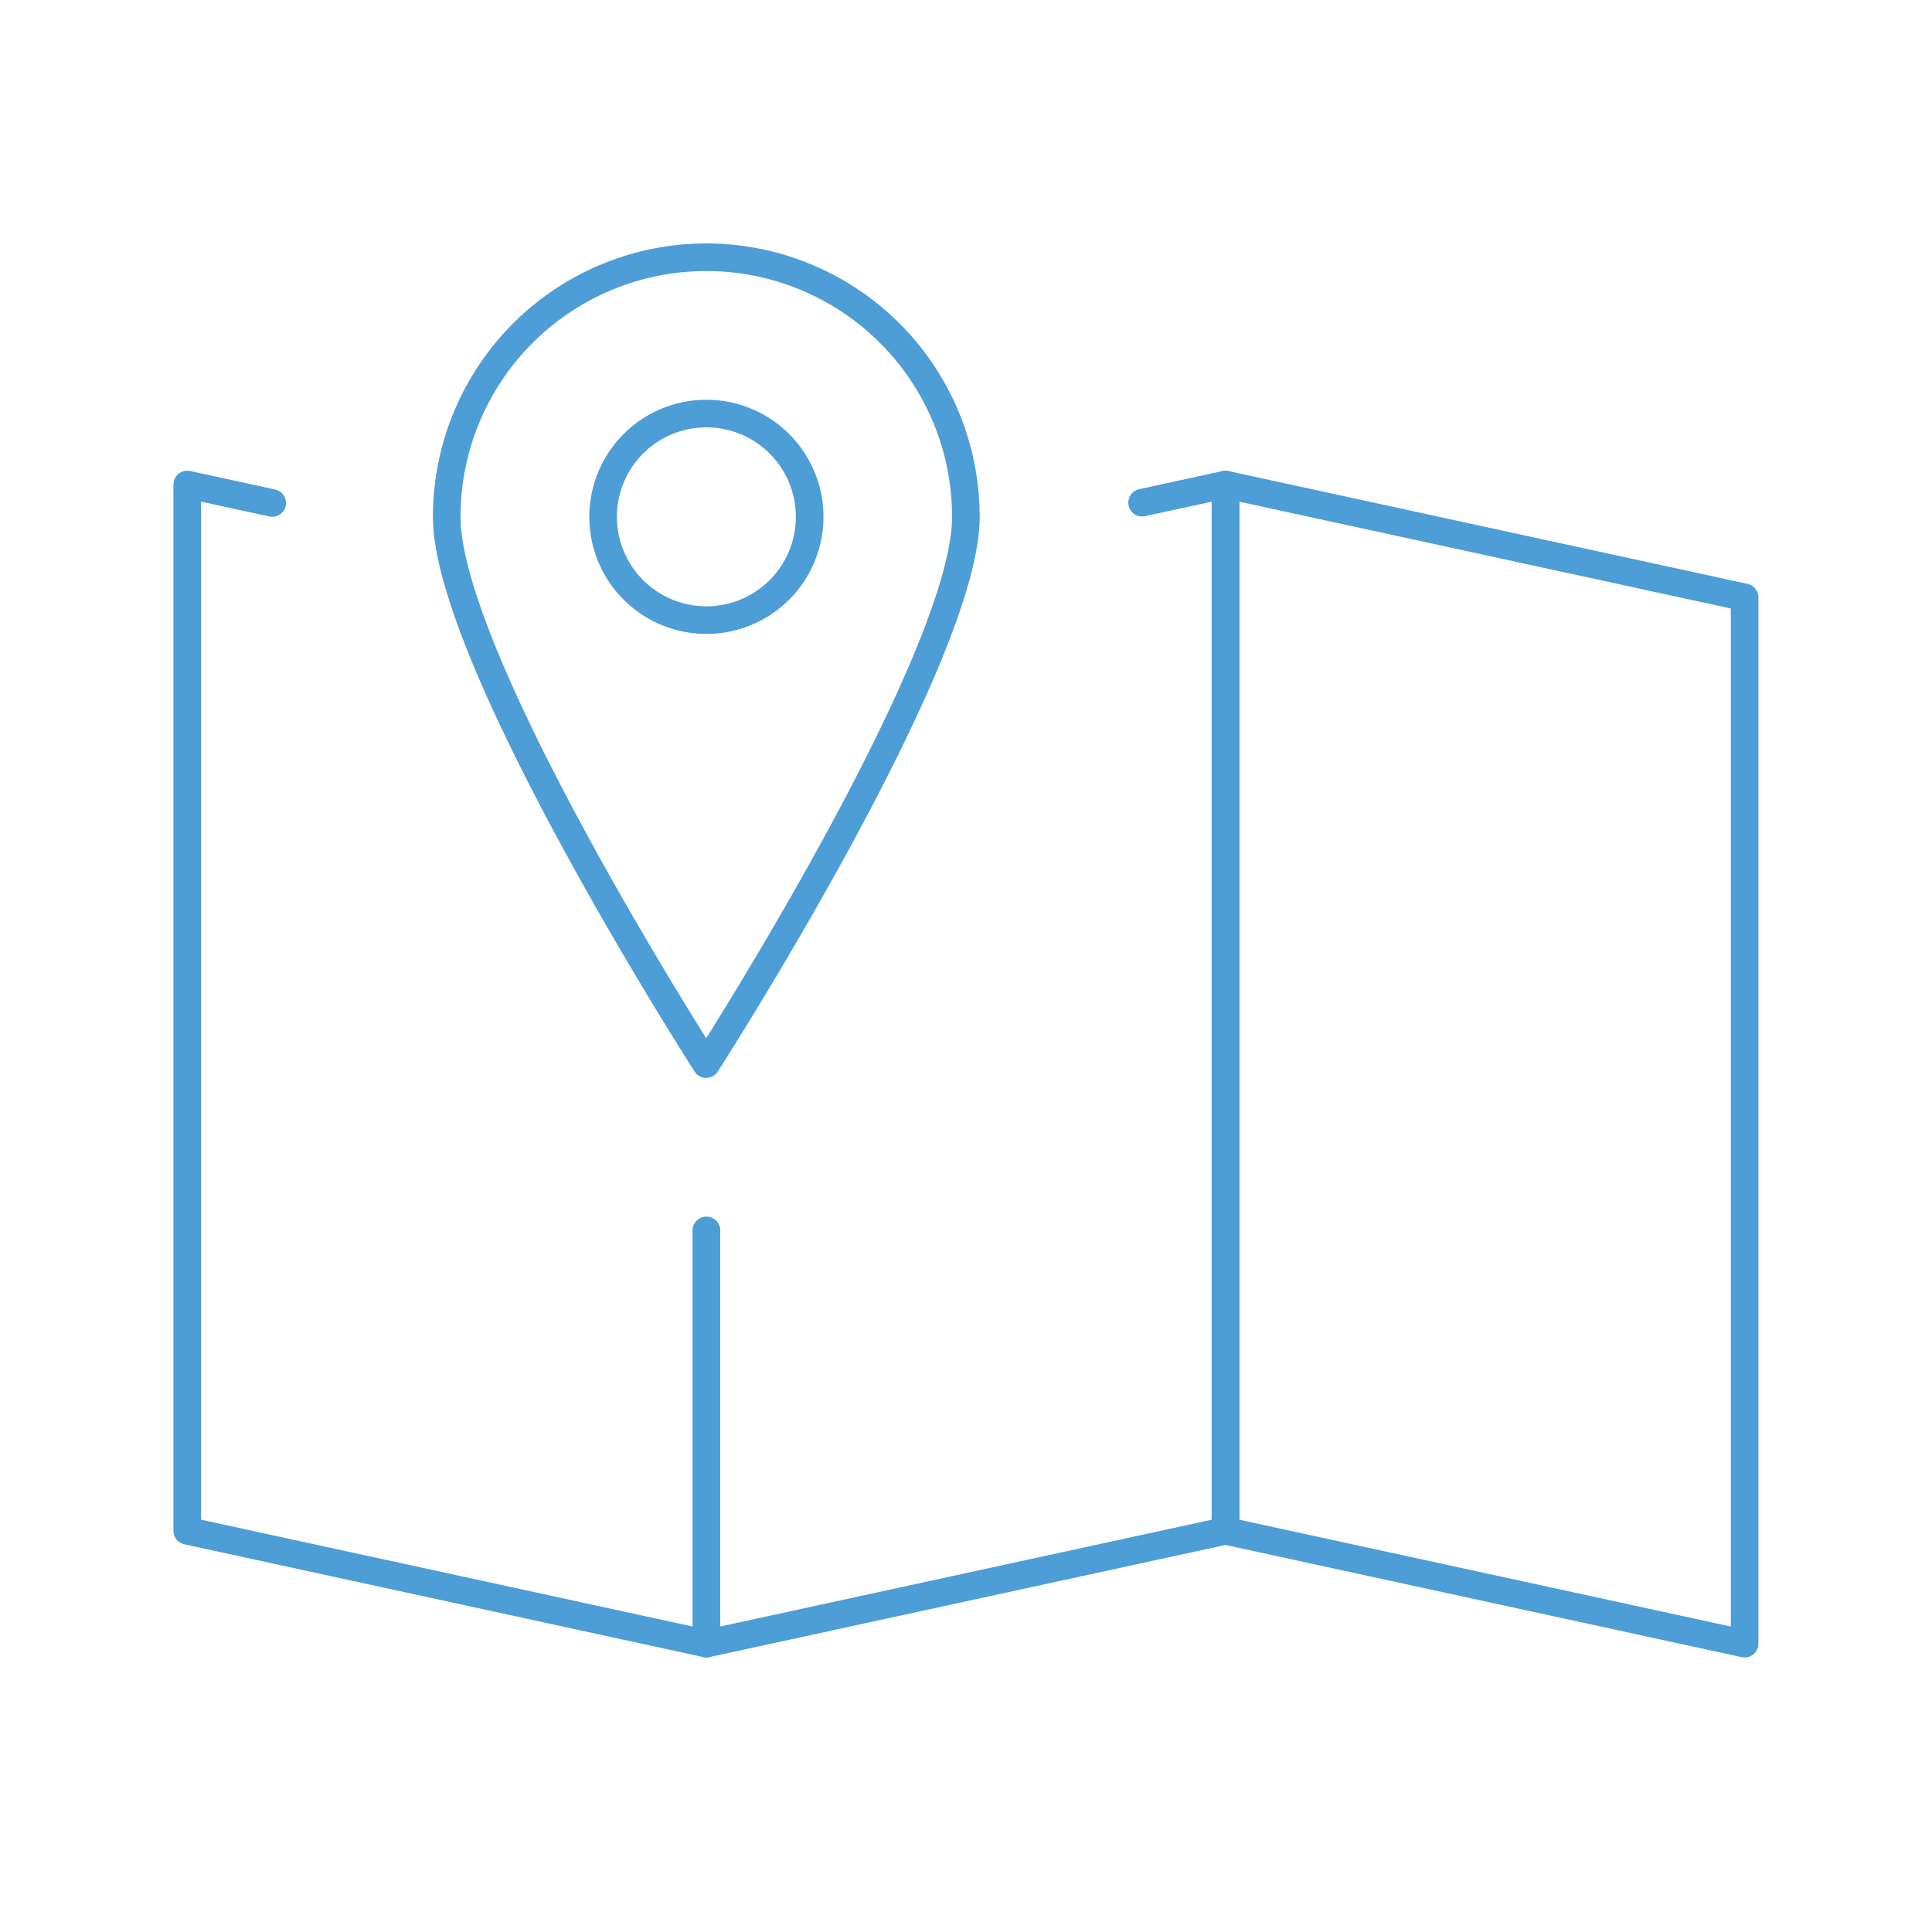
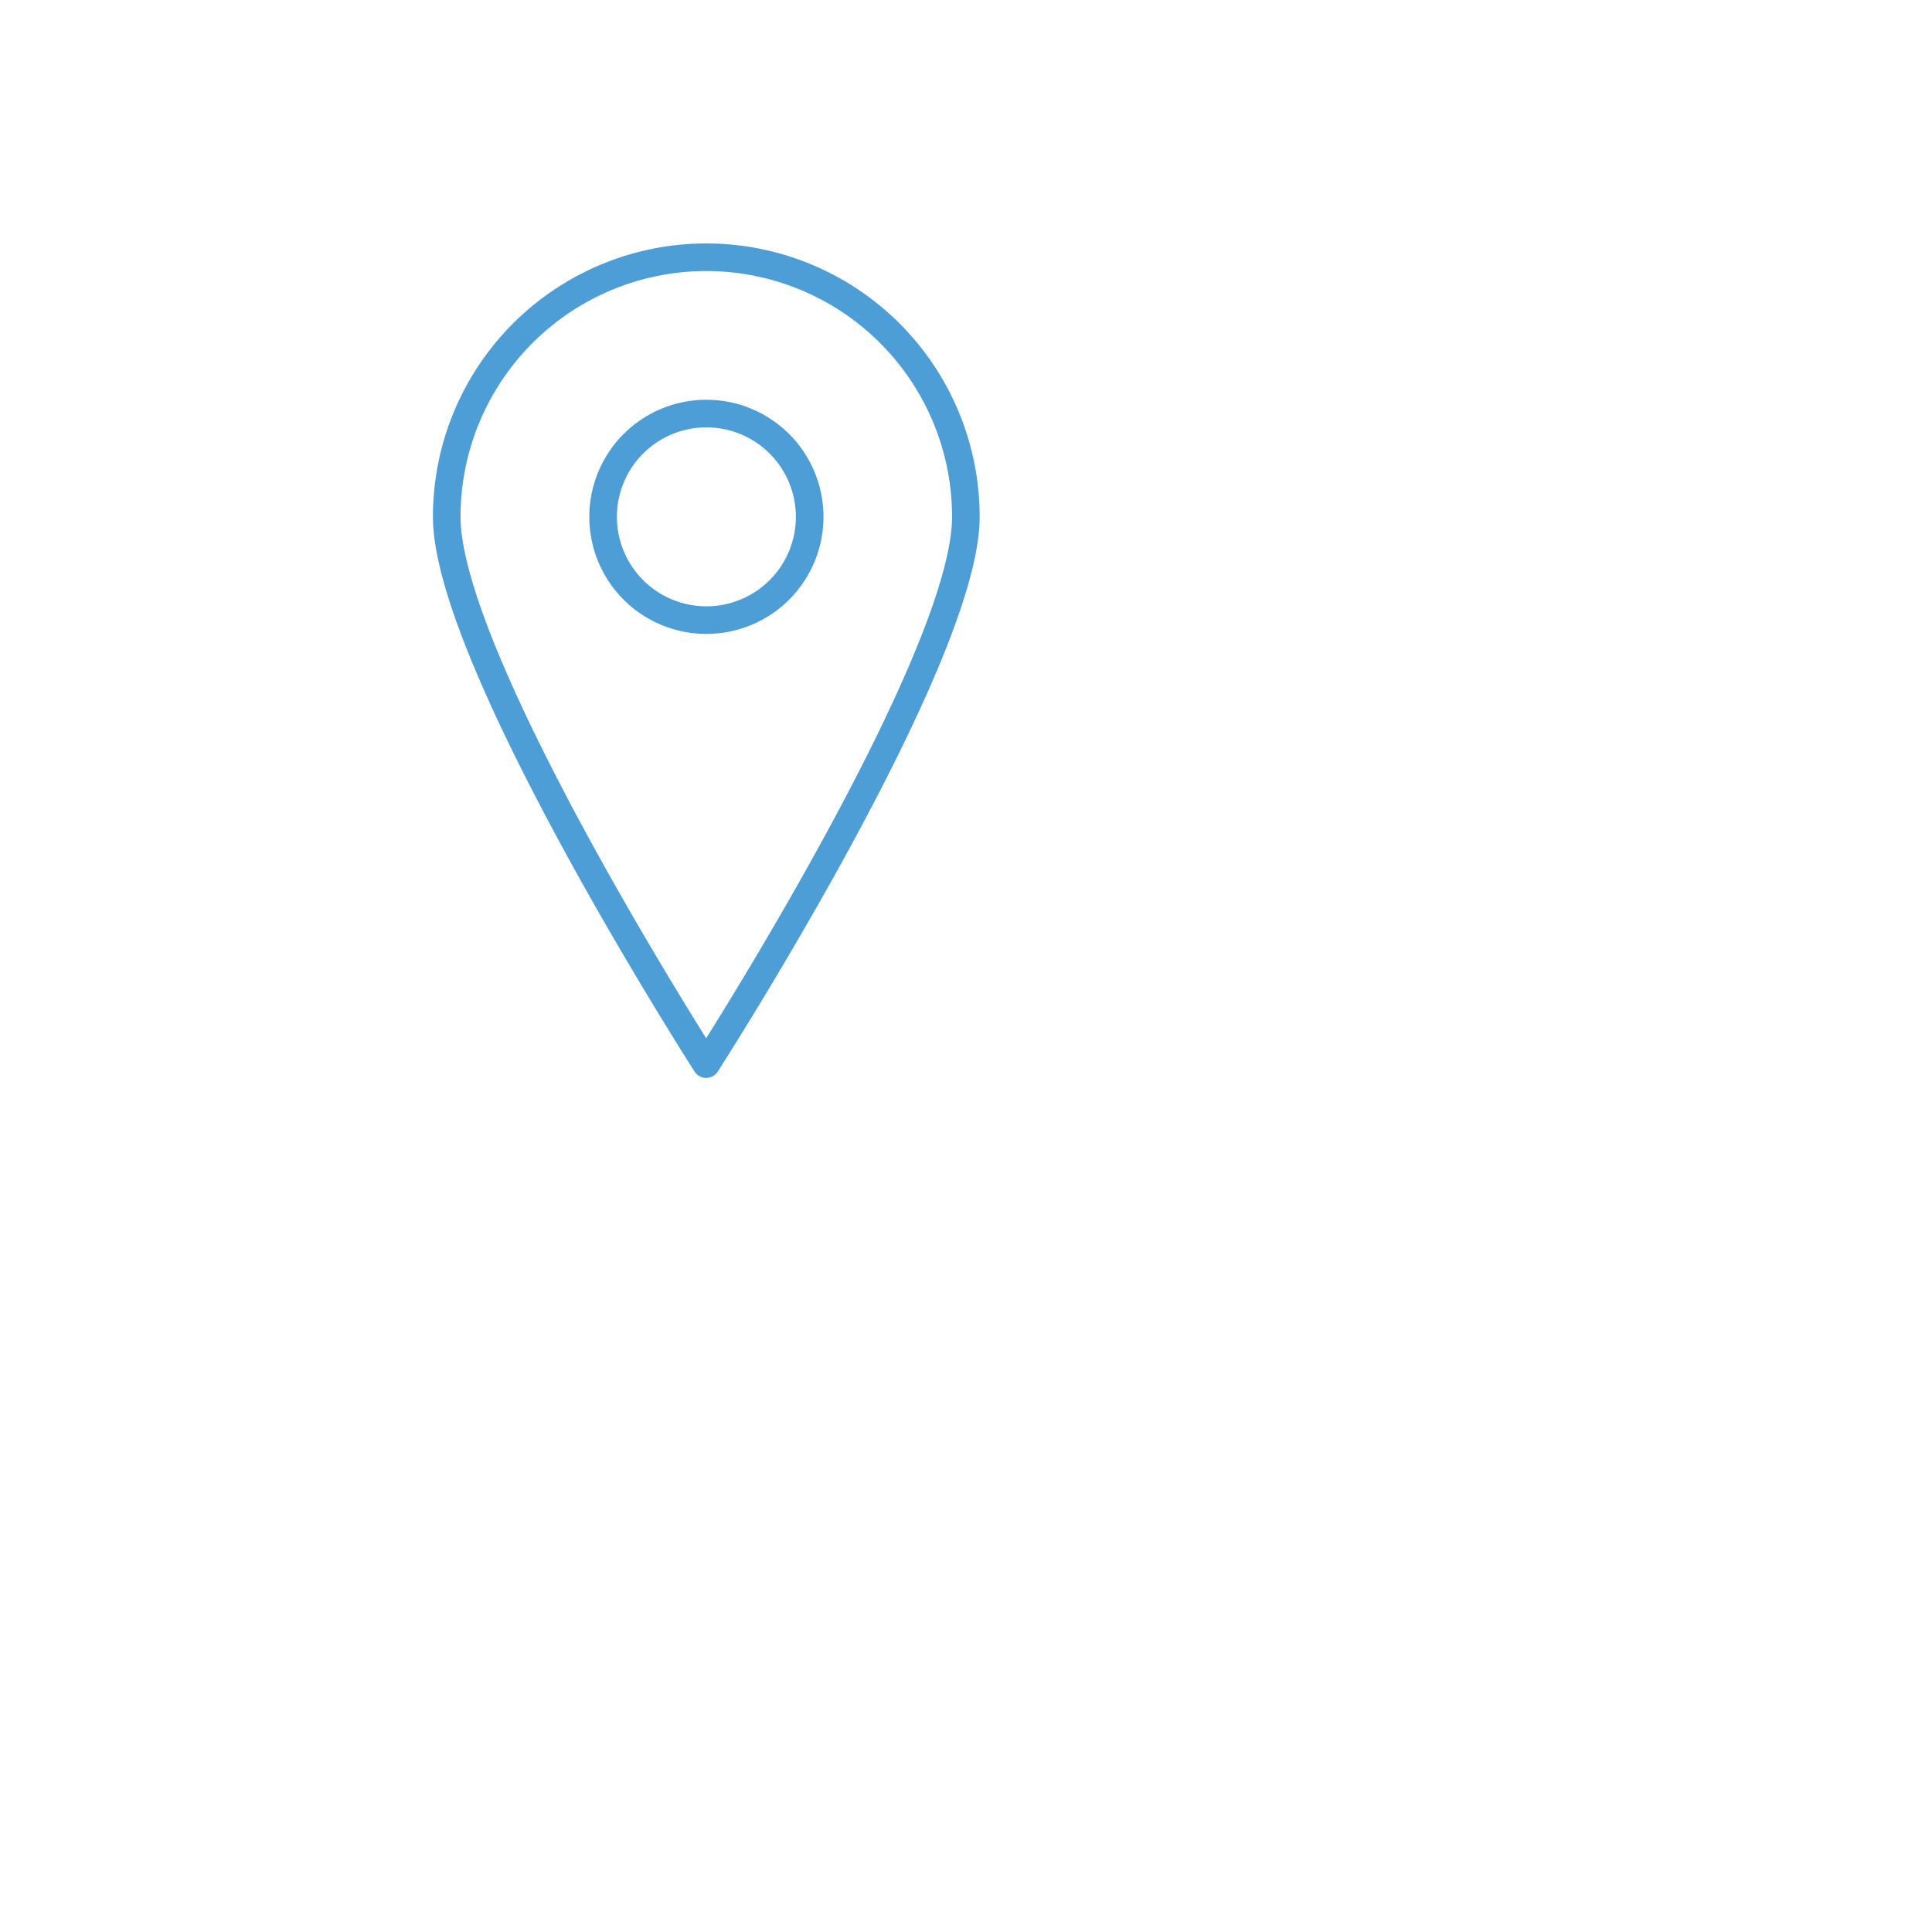
<svg xmlns="http://www.w3.org/2000/svg" id="z_mapa" width="70" height="70" viewBox="0 0 70 70">
  <g id="Group_574" data-name="Group 574" transform="translate(-5343.845 -1908.88)">
    <g id="Group_572" data-name="Group 572" transform="translate(5350.63 1926.435)">
-       <path id="Path_643" data-name="Path 643" d="M5369.44,2035.115v14.966l-18.811-4.088v-37.909l3.079.669" transform="translate(-5350.63 -2008.084)" fill="rgba(0,0,0,0)" stroke="#4d9dd7" stroke-linecap="round" stroke-linejoin="round" stroke-width="1" />
-       <path id="Path_644" data-name="Path 644" d="M5555.962,2035.115v14.966l18.81-4.088v-37.909l-3.025.658" transform="translate(-5537.152 -2008.084)" fill="rgba(0,0,0,0)" stroke="#4d9dd7" stroke-linecap="round" stroke-linejoin="round" stroke-width="1" />
-       <path id="Path_645" data-name="Path 645" d="M5780.1,2050.082l-18.811-4.088v-37.909l18.811,4.088Z" transform="translate(-5723.674 -2008.084)" fill="rgba(0,0,0,0)" stroke="#4d9dd7" stroke-linecap="round" stroke-linejoin="round" stroke-width="1" />
-     </g>
+       </g>
    <g id="Group_573" data-name="Group 573" transform="translate(5360.035 1918.201)">
      <path id="Path_647" data-name="Path 647" d="M5472.1,1927.605a9.4,9.4,0,0,0-18.809,0c0,5.194,9.4,19.829,9.4,19.829S5472.1,1932.8,5472.1,1927.605Z" transform="translate(-5453.295 -1918.201)" fill="rgba(0,0,0,0)" stroke="#4d9dd7" stroke-linecap="round" stroke-linejoin="round" stroke-width="1" />
      <path id="Path_646" data-name="Path 646" d="M5522.594,1983.758a3.742,3.742,0,1,0-3.742,3.742A3.742,3.742,0,0,0,5522.594,1983.758Z" transform="translate(-5509.448 -1974.353)" fill="none" stroke="#4d9dd7" stroke-width="1" />
    </g>
  </g>
  <rect id="Rectangle_156" data-name="Rectangle 156" width="70" height="70" fill="none" />
</svg>